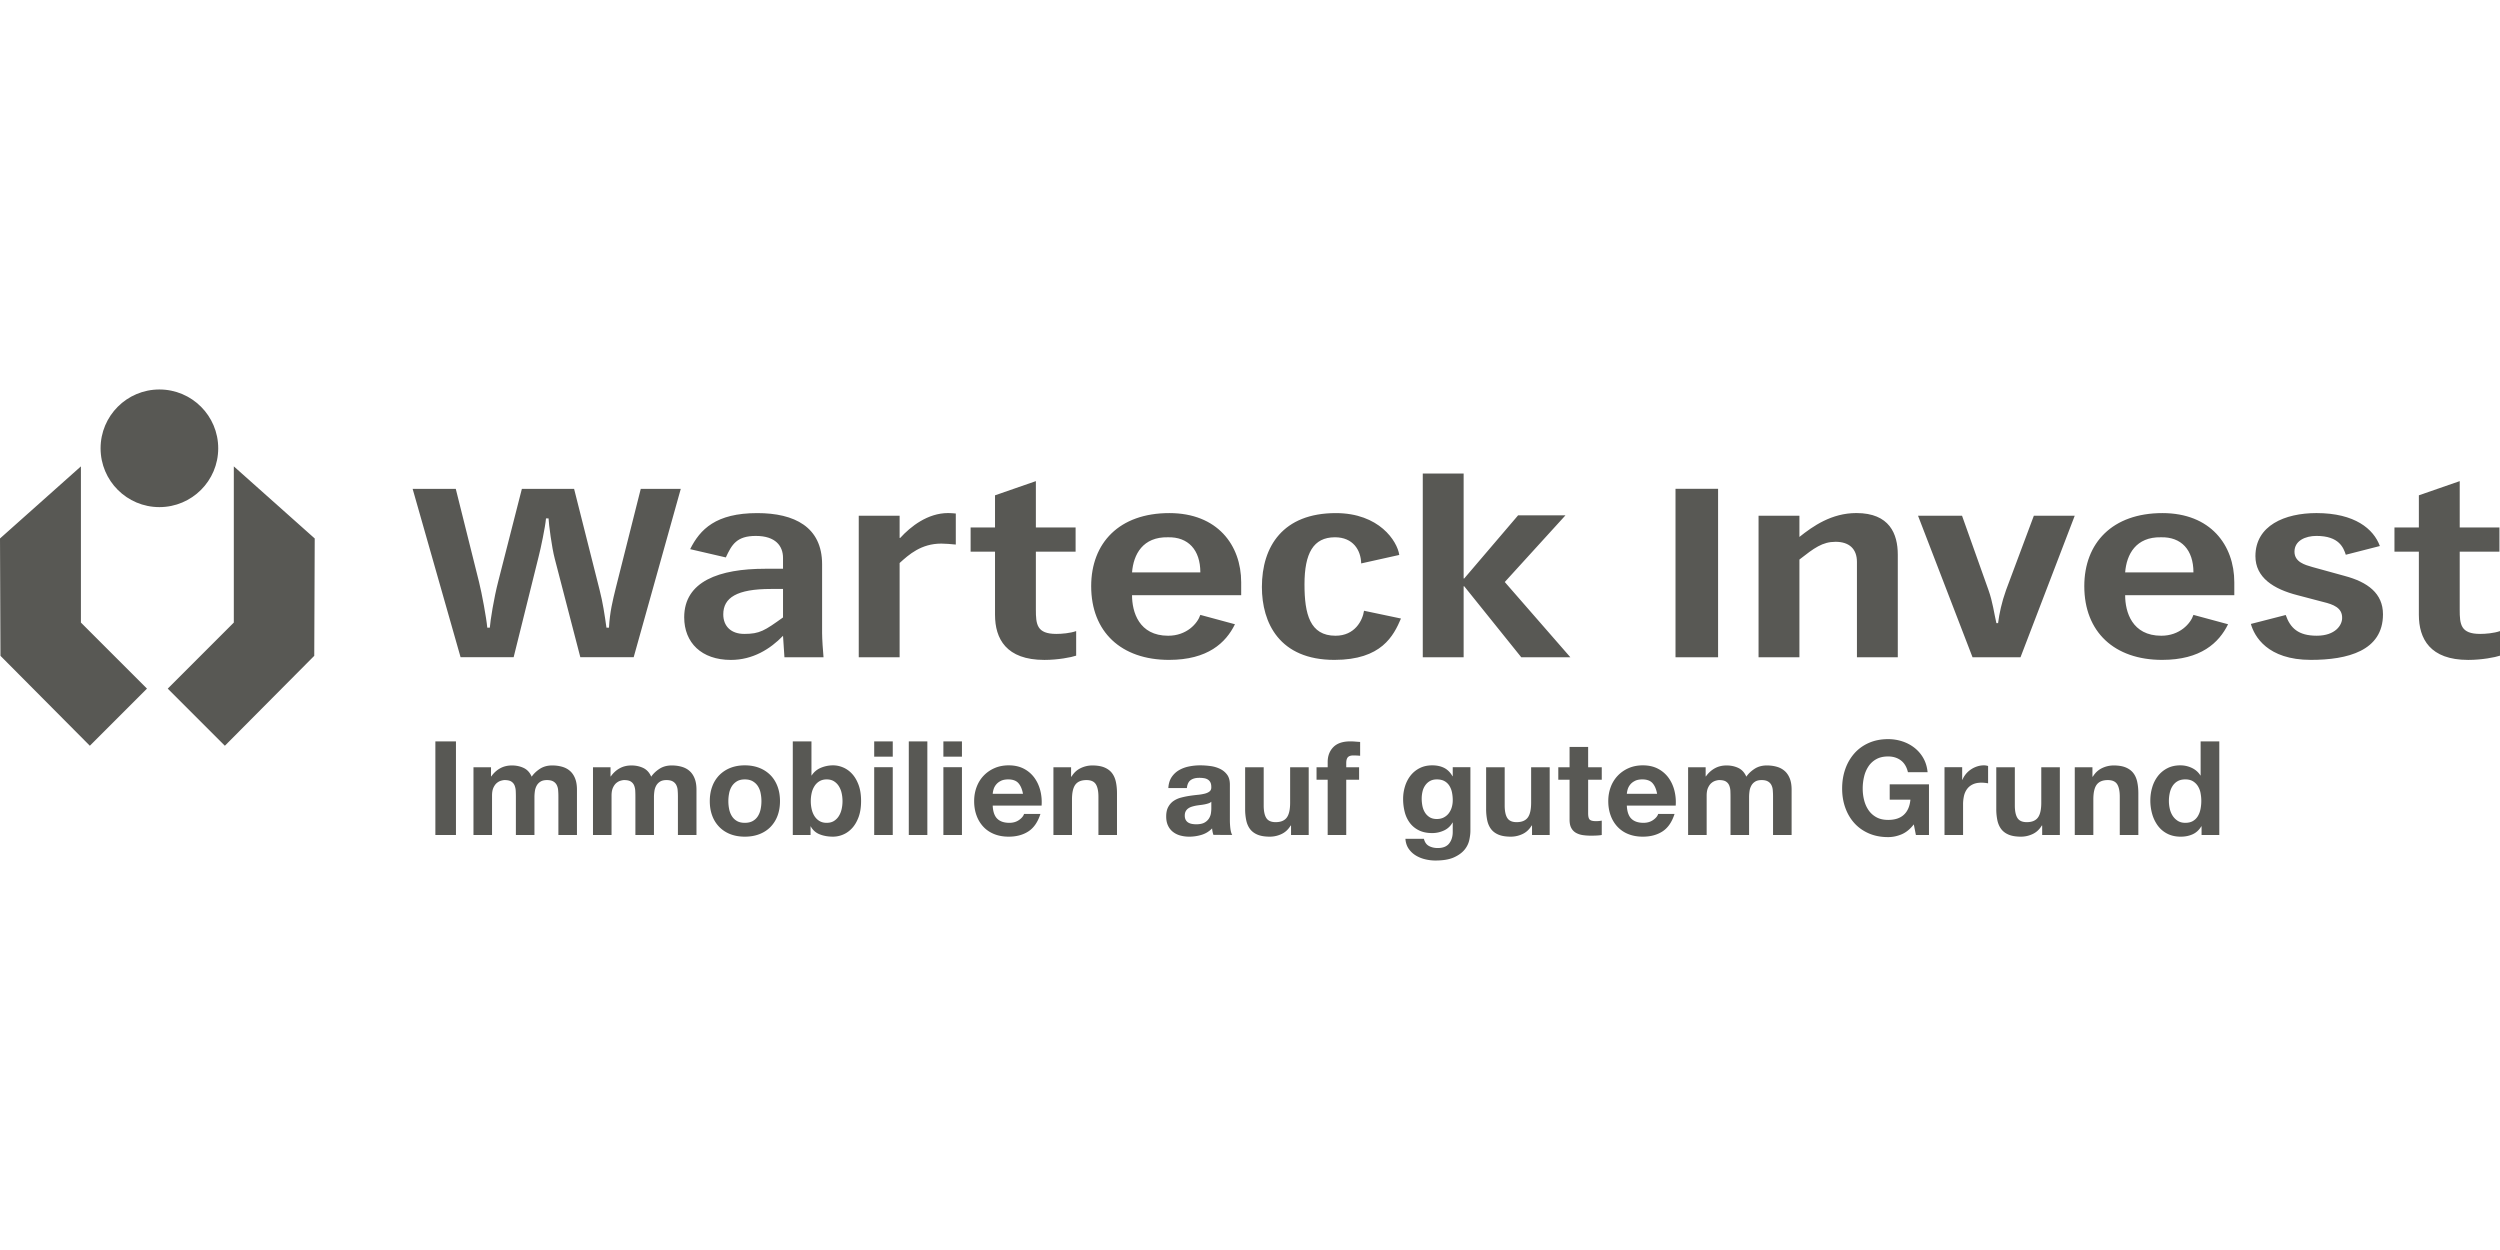
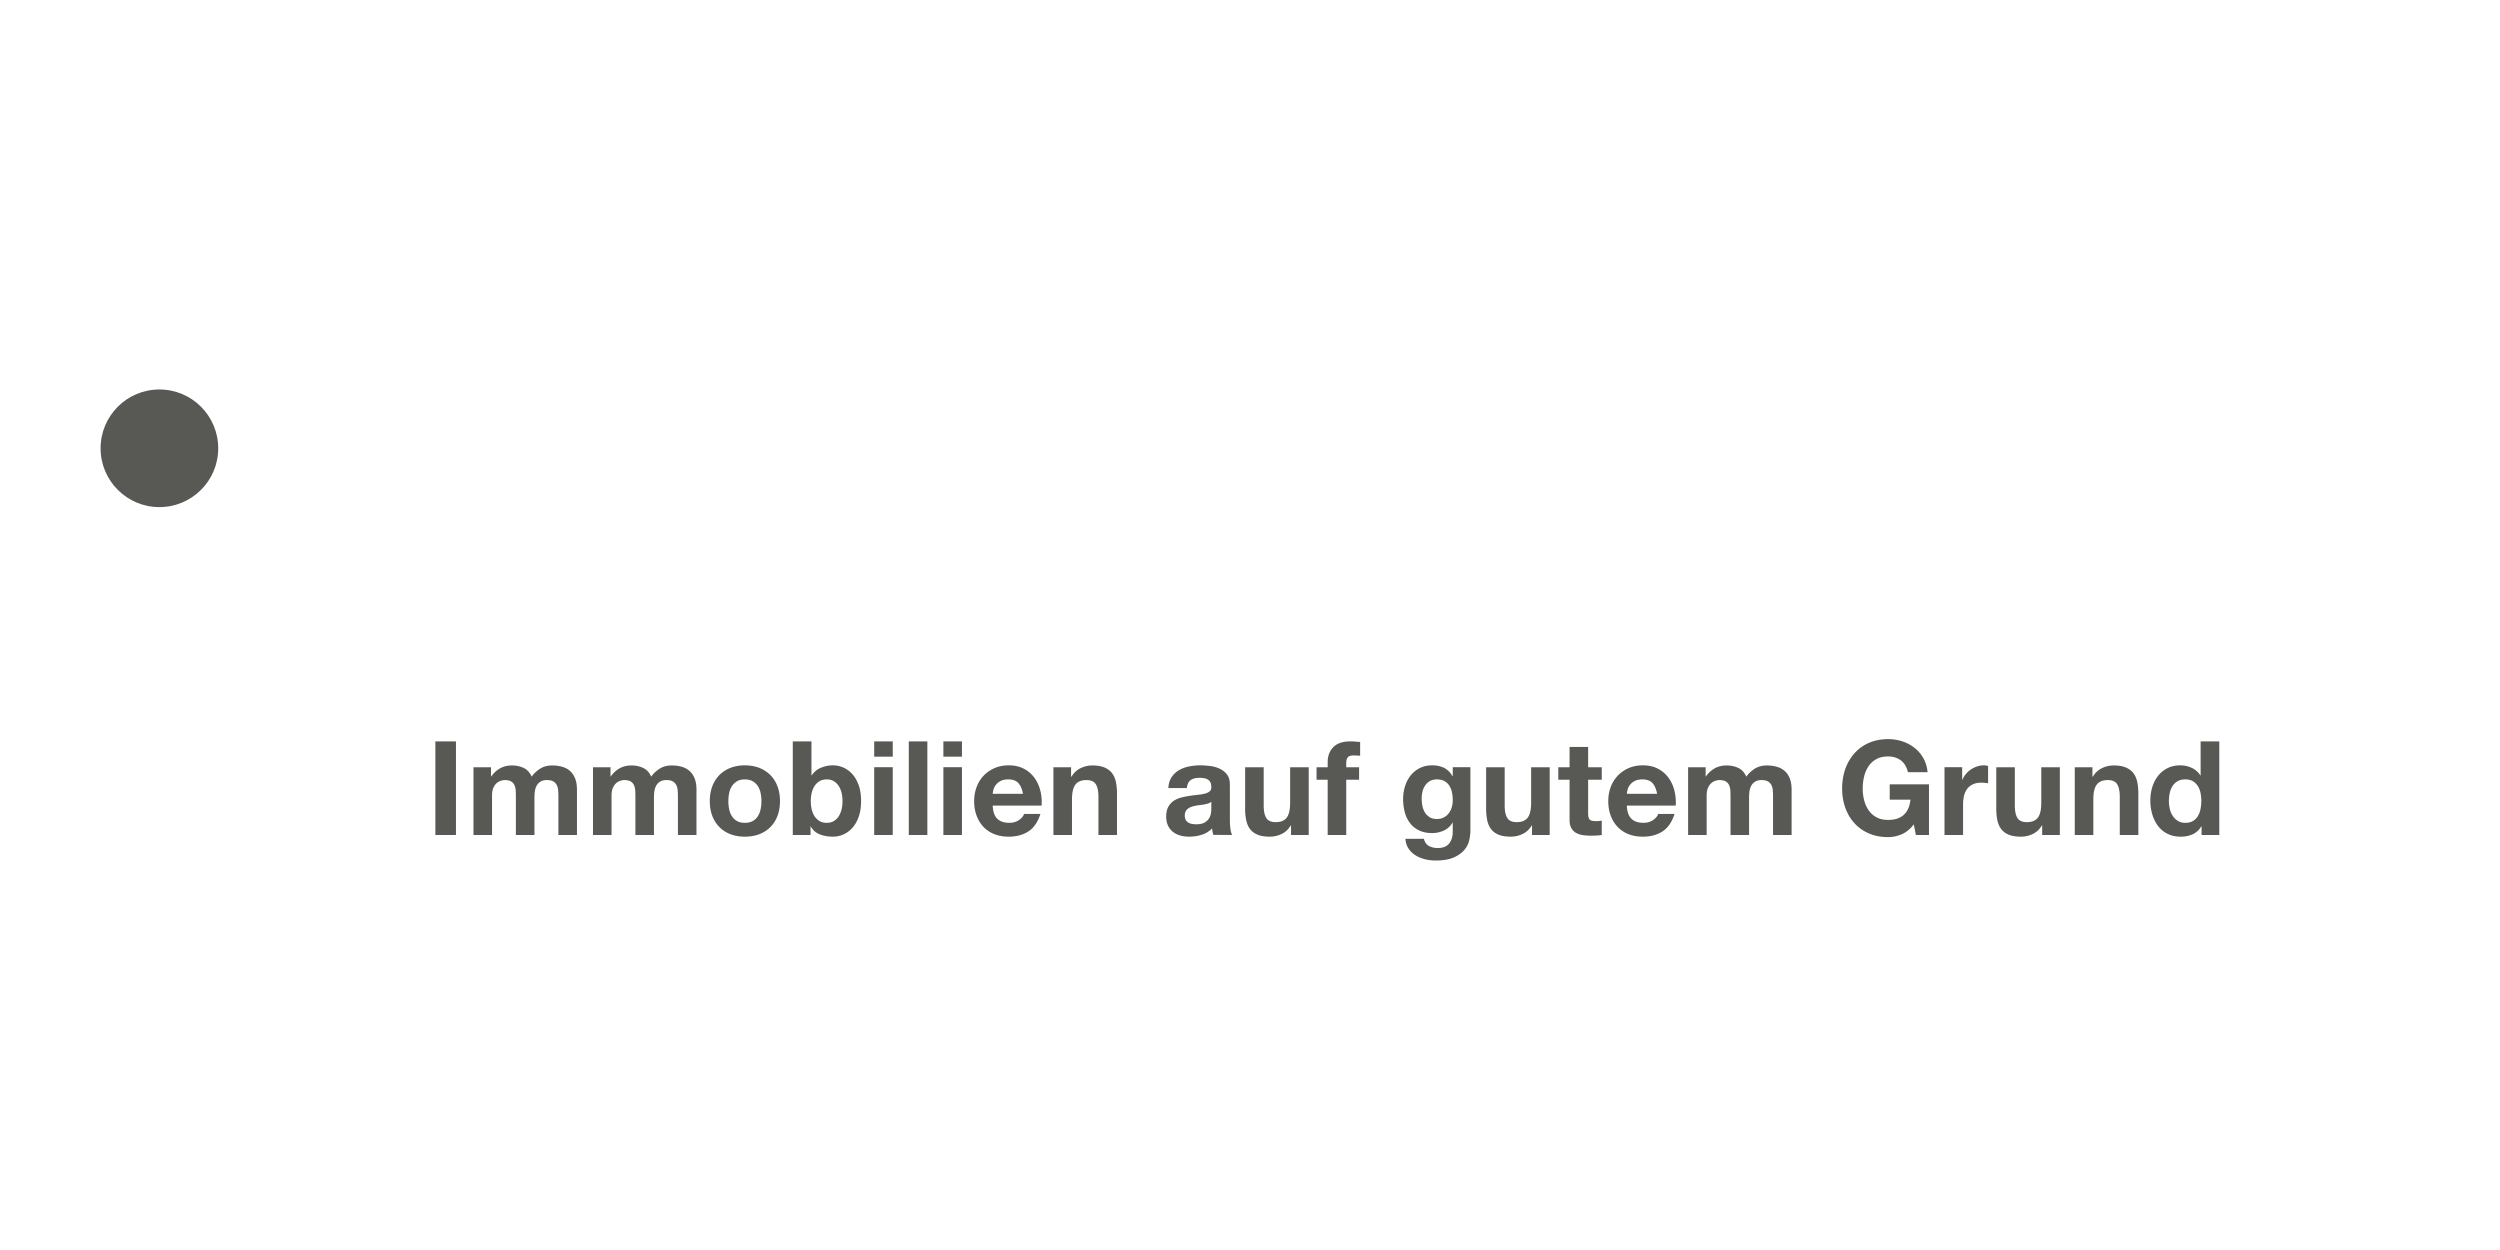
<svg xmlns="http://www.w3.org/2000/svg" viewBox="0 0 400 200" xml:space="preserve">
-   <path fill="#585854" d="M66.022 78.216h6.901l3.722 14.905c.454 1.816 1.181 5.751 1.318 7.302h.407c.091-1.172.635-4.653 1.362-7.453L83.5 78.216h8.355l4.085 16.192c.5 1.93.817 4.01 1.09 6.015h.407c.138-2.536.592-4.313 1.092-6.356l3.994-15.85h6.401l-7.535 26.937h-8.536l-4.086-15.739c-.498-1.891-.953-5.523-.998-6.469h-.41c-.089 1.25-.861 4.919-1.181 6.128l-3.994 16.08h-8.49l-7.672-26.938zM125.283 98.792c-2.945 2.107-3.715 2.634-6.206 2.634-2.083 0-3.353-1.206-3.353-3.125 0-2.673 2.174-4.066 7.61-4.066h1.949v4.557zm.227 6.366h6.253c-.092-.944-.227-2.984-.227-3.854v-11.02c0-5.982-4.442-8.188-10.375-8.188-6.615 0-9.151 2.588-10.737 5.769l5.708 1.323c.952-2.041 1.721-3.44 4.802-3.44 3.172 0 4.349 1.625 4.349 3.515v1.739h-2.855c-7.337 0-12.956 1.994-12.956 7.769 0 4.054 2.763 6.817 7.475 6.817 3.49 0 6.298-1.741 8.336-3.859l.227 3.429zM137.4 82.52h6.539v3.554h.09c1.678-1.842 4.403-3.985 7.672-3.985.407 0 .817.038 1.227.074v4.966c-.864-.077-1.589-.153-2.315-.153-3.224 0-5.175 1.744-6.674 3.107v15.075H137.4V82.52zM172.096 88.263h-6.357v9.277c0 2.339.138 3.886 3.27 3.886.862 0 2.226-.113 3.177-.453v3.932c-.771.265-2.905.682-5.083.682-6.129 0-7.9-3.405-7.9-7.217V88.263h-3.905v-3.868h3.905V79.25l6.536-2.27v7.415h6.357v3.868zM181.127 91.583c.229-2.904 1.73-5.696 5.736-5.619 3.234-.077 5.191 1.999 5.191 5.619h-10.927zm10.927 6.798c-.456 1.388-2.185 3.336-5.145 3.336-4.69 0-5.783-3.822-5.783-6.481h17.464V93.18c0-5.973-3.812-11.085-11.5-11.085-8.007 0-12.501 4.772-12.501 11.693 0 7.327 4.813 11.793 12.457 11.793 6.189 0 9.093-2.73 10.547-5.702l-5.539-1.498zM224.155 98.964c-1.181 2.753-3.092 6.618-10.65 6.618-8.785 0-11.602-5.9-11.602-11.667 0-6.482 3.361-11.819 11.829-11.819 6.921 0 9.833 4.471 10.151 6.695l-6.094 1.357c-.048-2.15-1.323-4.184-4.195-4.184-3.463 0-4.876 2.562-4.876 7.537 0 4.749.866 8.216 4.966 8.216 3.103 0 4.33-2.449 4.56-3.997l5.911 1.244zM234.182 75.763v16.792h.093l8.625-10.106h7.58l-9.716 10.674 10.49 12.035h-7.855l-9.124-11.355h-.093v11.355h-6.538V75.763h6.538zM268.082 78.208h6.812v26.95h-6.812v-26.95zM297.11 89.906c0-2.121-1.275-3.218-3.418-3.218-2.095 0-3.415.984-5.785 2.838v15.631h-6.538V82.52h6.538v3.39c2.185-1.741 5.148-3.821 9.111-3.821 5.312 0 6.628 3.329 6.628 6.657v16.413h-6.536V89.906zM306.885 82.52h7.041l4.224 11.87c.682 1.895.908 3.752 1.271 5.308h.272c.183-1.48.589-3.376 1.271-5.272l4.45-11.906h6.541l-8.674 22.639h-7.678l-8.718-22.639zM340.024 91.583c.229-2.904 1.729-5.696 5.737-5.619 3.233-.077 5.19 1.999 5.19 5.619h-10.927zm10.928 6.798c-.456 1.388-2.185 3.336-5.145 3.336-4.689 0-5.783-3.822-5.783-6.481h17.465V93.18c0-5.973-3.814-11.085-11.5-11.085-8.006 0-12.502 4.772-12.502 11.693 0 7.327 4.813 11.793 12.456 11.793 6.188 0 9.095-2.73 10.547-5.702l-5.538-1.498zM375.328 88.76c-.364-1.092-1.042-3.013-4.693-3.013-1.758 0-3.518.753-3.518 2.523 0 1.657 1.67 2.109 2.843 2.449l5.188 1.43c3.678.98 6.128 2.787 6.128 6.14 0 5.855-5.676 7.292-11.542 7.292-6.963 0-9.049-3.789-9.593-5.75l5.573-1.431c.725 2.073 1.991 3.315 4.965 3.315 2.978 0 4.061-1.695 4.061-2.825.044-1.657-1.443-2.186-2.978-2.562l-4.146-1.092c-3.848-.979-6.749-2.824-6.749-6.251 0-4.913 4.712-6.892 9.769-6.892 6.146 0 9.144 2.549 10.141 5.272l-5.449 1.395zM399.91 88.263h-6.356v9.277c0 2.339.137 3.886 3.27 3.886.861 0 2.225-.113 3.177-.453v3.932c-.771.265-2.904.682-5.085.682-6.127 0-7.898-3.405-7.898-7.217V88.263h-3.905v-3.868h3.905V79.25l6.537-2.27v7.415h6.356v3.868zM0 86.155 12.946 74.62v24.99l10.57 10.57-9.14 9.14L.074 104.932zM50.355 86.155 37.41 74.62v24.99l-10.57 10.57 9.139 9.14 14.302-14.388z" />
  <circle fill="#585854" cx="25.504" cy="71.728" r="9.411" />
  <g fill="#585854">
    <path d="M72.953 118.621v14.976h-3.294v-14.976h3.294zM78.562 122.76v1.469h.042c.391-.558.861-.99 1.412-1.295.551-.307 1.183-.461 1.895-.461.684 0 1.308.132 1.874.397.564.265.993.731 1.286 1.399.322-.473.76-.891 1.312-1.254.553-.361 1.207-.543 1.963-.543.574 0 1.106.07 1.596.211.49.139.909.361 1.259.671.35.306.624.708.819 1.204.196.494.294 1.093.294 1.79v7.248h-2.97v-6.142c0-.363-.014-.705-.042-1.027a2.184 2.184 0 0 0-.232-.84 1.408 1.408 0 0 0-.558-.564c-.246-.139-.58-.211-1-.211-.421 0-.762.08-1.022.242-.259.16-.463.369-.61.628a2.503 2.503 0 0 0-.295.882c-.049.328-.074.66-.074.994v6.038h-2.97v-6.079c0-.32-.007-.641-.021-.953a2.738 2.738 0 0 0-.178-.871 1.34 1.34 0 0 0-.524-.639c-.245-.162-.604-.242-1.079-.242-.141 0-.326.032-.556.096-.23.062-.455.181-.671.355-.216.175-.401.426-.556.754-.153.329-.23.758-.23 1.29v6.289h-2.97V122.76h2.806zM97.684 122.76v1.469h.042c.391-.558.861-.99 1.412-1.295.551-.307 1.183-.461 1.895-.461.684 0 1.308.132 1.874.397.564.265.994.731 1.287 1.399.321-.473.759-.891 1.312-1.254.554-.361 1.207-.543 1.963-.543.574 0 1.106.07 1.596.211.49.139.91.361 1.26.671.35.306.623.708.818 1.204.196.494.294 1.093.294 1.79v7.248h-2.97v-6.142c0-.363-.014-.705-.042-1.027a2.184 2.184 0 0 0-.232-.84 1.408 1.408 0 0 0-.558-.564c-.247-.139-.58-.211-1.001-.211s-.762.08-1.022.242c-.259.16-.463.369-.61.628a2.503 2.503 0 0 0-.295.882c-.049.328-.074.66-.074.994v6.038h-2.97v-6.079c0-.32-.007-.641-.021-.953a2.684 2.684 0 0 0-.178-.871 1.335 1.335 0 0 0-.524-.639c-.244-.162-.604-.242-1.079-.242-.141 0-.325.032-.556.096-.23.062-.454.181-.671.355-.216.175-.401.426-.555.754-.154.329-.231.758-.231 1.29v6.289h-2.97V122.76h2.806zM113.965 125.822a5.066 5.066 0 0 1 1.134-1.805 5.118 5.118 0 0 1 1.763-1.154c.687-.271 1.456-.408 2.31-.408s1.627.137 2.32.408a5.099 5.099 0 0 1 1.774 1.154c.49.497.867 1.098 1.134 1.805.266.707.398 1.493.398 2.361 0 .865-.133 1.648-.398 2.348a5.092 5.092 0 0 1-1.134 1.794c-.49.497-1.082.878-1.774 1.144s-1.466.398-2.32.398-1.624-.133-2.31-.398a4.95 4.95 0 0 1-1.763-1.144 5.064 5.064 0 0 1-1.134-1.794c-.266-.699-.399-1.482-.399-2.348 0-.868.133-1.654.399-2.361zm2.698 3.639c.084.411.229.783.432 1.111.204.328.475.592.812.787.337.195.758.293 1.265.293s.932-.098 1.276-.293.618-.459.822-.787c.204-.328.348-.7.432-1.111a6.414 6.414 0 0 0 0-2.55 3.236 3.236 0 0 0-.432-1.112c-.204-.321-.478-.585-.822-.788s-.77-.305-1.276-.305-.928.102-1.265.305a2.44 2.44 0 0 0-.812.788 3.257 3.257 0 0 0-.432 1.112 6.496 6.496 0 0 0 0 2.55zM129.833 118.621v5.453h.036a3.18 3.18 0 0 1 1.478-1.231 4.99 4.99 0 0 1 1.939-.388c.545 0 1.083.111 1.614.336a4.115 4.115 0 0 1 1.436 1.029c.426.461.772 1.051 1.038 1.77.265.723.398 1.578.398 2.572 0 .992-.133 1.85-.398 2.57-.266.719-.612 1.309-1.038 1.771s-.905.805-1.437 1.027a4.102 4.102 0 0 1-1.615.336c-.796 0-1.51-.125-2.139-.376a2.72 2.72 0 0 1-1.427-1.274h-.029v1.385h-2.844v-14.98h2.988zm4.821 8.244a3.447 3.447 0 0 0-.461-1.11 2.447 2.447 0 0 0-.786-.767c-.315-.189-.696-.283-1.144-.283-.434 0-.811.094-1.133.283s-.587.444-.797.767a3.47 3.47 0 0 0-.461 1.11 5.834 5.834 0 0 0-.146 1.324c0 .447.049.881.146 1.303.098.418.251.789.461 1.111.21.322.476.578.797.768s.699.281 1.133.281c.448 0 .829-.092 1.144-.281a2.43 2.43 0 0 0 .786-.768c.209-.322.363-.693.461-1.111.099-.422.147-.855.147-1.303 0-.46-.049-.902-.147-1.324zM139.871 121.068v-2.447h2.97v2.447h-2.97zm2.97 1.687v10.842h-2.97v-10.842h2.97zM148.376 118.621v14.976h-2.97v-14.976h2.97zM150.941 121.068v-2.447h2.97v2.447h-2.97zm2.97 1.687v10.842h-2.97v-10.842h2.97zM159.568 131.002c.447.434 1.09.65 1.929.65.601 0 1.119-.15 1.552-.455s.699-.626.797-.966h2.622c-.42 1.304-1.063 2.235-1.93 2.796s-1.915.84-3.146.84c-.853 0-1.622-.135-2.306-.408s-1.263-.661-1.737-1.166a5.213 5.213 0 0 1-1.098-1.803c-.258-.699-.387-1.469-.387-2.307 0-.812.132-1.567.397-2.267.264-.7.642-1.306 1.13-1.815a5.322 5.322 0 0 1 1.748-1.207c.677-.293 1.428-.439 2.253-.439.922 0 1.726.179 2.412.534a4.83 4.83 0 0 1 1.688 1.438c.44.604.759 1.289.955 2.059s.266 1.572.209 2.413h-7.822c.042.966.287 1.668.734 2.103zm3.366-5.711c-.356-.391-.898-.586-1.625-.586-.476 0-.871.08-1.185.242-.315.16-.566.357-.755.596a2.166 2.166 0 0 0-.399.754 3.41 3.41 0 0 0-.136.713h4.844c-.139-.756-.388-1.327-.744-1.719zM171.374 122.76v1.51h.063c.377-.625.867-1.082 1.469-1.367a4.243 4.243 0 0 1 1.847-.43c.797 0 1.451.109 1.962.324.51.217.913.518 1.207.901.293.384.5.853.619 1.404.119.551.178 1.163.178 1.833v6.661h-2.97v-6.12c0-.896-.141-1.562-.421-2.004-.281-.439-.779-.66-1.494-.66-.814 0-1.404.242-1.769.724-.364.481-.547 1.276-.547 2.38v5.681h-2.97V122.76h2.826zM187.458 124.346a3.596 3.596 0 0 1 1.173-1.113c.475-.279 1.01-.479 1.603-.599s1.19-.179 1.792-.179c.544 0 1.096.039 1.655.115a5.04 5.04 0 0 1 1.529.451 3.03 3.03 0 0 1 1.132.934c.293.397.439.926.439 1.584v5.643c0 .488.028.957.084 1.404.056.448.153.784.293 1.009l-3.012-.016a4.235 4.235 0 0 1-.21-1.038 3.88 3.88 0 0 1-1.678 1.031 6.703 6.703 0 0 1-1.972.295 5.368 5.368 0 0 1-1.449-.188 3.31 3.31 0 0 1-1.175-.586 2.748 2.748 0 0 1-.787-1.009c-.189-.405-.284-.888-.284-1.446 0-.615.108-1.122.325-1.52.217-.398.497-.717.839-.955a3.757 3.757 0 0 1 1.175-.535c.44-.118.885-.213 1.333-.283.448-.069.888-.123 1.322-.167a8.088 8.088 0 0 0 1.154-.188c.335-.084.602-.205.797-.367.195-.161.286-.395.272-.701 0-.322-.053-.576-.157-.766a1.166 1.166 0 0 0-.42-.441 1.633 1.633 0 0 0-.609-.209 4.836 4.836 0 0 0-.745-.053c-.588 0-1.051.127-1.386.378-.336.252-.532.671-.588 1.261h-2.97c.044-.701.218-1.281.525-1.746zm5.879 4.197a5.052 5.052 0 0 1-.609.157 8.918 8.918 0 0 1-.683.104c-.239.029-.477.063-.715.105a5.584 5.584 0 0 0-.662.169 1.97 1.97 0 0 0-.568.281 1.343 1.343 0 0 0-.389.453c-.099.181-.147.411-.147.689 0 .266.049.49.147.674.098.18.231.323.399.429.168.104.364.179.588.22.225.042.456.062.694.062.589 0 1.045-.098 1.367-.293a1.97 1.97 0 0 0 .716-.702c.154-.272.249-.549.283-.828.035-.28.053-.505.053-.673v-1.111c-.126.114-.284.2-.474.264zM206.566 133.6v-1.511h-.062c-.378.628-.868 1.083-1.47 1.361a4.372 4.372 0 0 1-1.847.417c-.797 0-1.45-.104-1.961-.312-.511-.21-.913-.508-1.208-.893-.293-.385-.5-.852-.618-1.403a8.659 8.659 0 0 1-.179-1.835v-6.663h2.97v6.122c0 .895.14 1.562.421 2.002.28.441.778.66 1.494.66.813 0 1.403-.242 1.768-.723.364-.481.547-1.275.547-2.38v-5.682h2.971v10.84h-2.826zM210.646 124.76v-1.999h1.783v-.841c0-.967.3-1.758.899-2.375.601-.615 1.507-.924 2.721-.924.266 0 .531.011.797.033.266.023.524.041.775.057v2.213c-.35-.034-.712-.053-1.089-.053-.406 0-.695.094-.871.283-.175.188-.263.508-.263.955v.651h2.057v1.999h-2.057v8.837h-2.97v-8.837h-1.782zM235.089 134.391a3.666 3.666 0 0 1-.765 1.564c-.392.48-.957.891-1.696 1.226-.741.337-1.733.502-2.979.502a6.92 6.92 0 0 1-1.624-.198c-.554-.132-1.056-.338-1.51-.616s-.833-.638-1.134-1.077c-.3-.441-.471-.969-.514-1.582h2.957c.14.556.411.939.819 1.154.404.216.872.321 1.404.321.839 0 1.45-.25 1.835-.751.383-.502.569-1.137.556-1.901v-1.423h-.035a2.96 2.96 0 0 1-1.377 1.271 4.432 4.432 0 0 1-1.881.41c-.812 0-1.515-.142-2.102-.43a3.997 3.997 0 0 1-1.452-1.176 4.929 4.929 0 0 1-.83-1.744 8.34 8.34 0 0 1-.262-2.109c0-.699.103-1.377.305-2.027s.502-1.225.893-1.723a4.336 4.336 0 0 1 1.461-1.186c.583-.295 1.251-.441 2.007-.441.716 0 1.342.133 1.881.399.541.267.993.716 1.357 1.345h.035v-1.446h2.827v10.15c.002.433-.059.93-.176 1.488zm-4.082-3.601a2.34 2.34 0 0 0 .801-.672 2.97 2.97 0 0 0 .473-.954c.106-.357.159-.732.159-1.123a6.16 6.16 0 0 0-.126-1.27 3.194 3.194 0 0 0-.423-1.061 2.137 2.137 0 0 0-.778-.732c-.321-.182-.729-.273-1.22-.273-.423 0-.782.084-1.084.251a2.286 2.286 0 0 0-.759.683 2.856 2.856 0 0 0-.442.986c-.09.371-.136.759-.136 1.164 0 .391.039.78.115 1.165.076.386.211.729.4 1.038.188.308.438.56.747.756.309.195.695.293 1.158.293.422 0 .793-.084 1.115-.251zM245.125 133.6v-1.511h-.063c-.379.628-.866 1.083-1.469 1.361a4.378 4.378 0 0 1-1.846.417c-.799 0-1.451-.104-1.963-.312-.51-.21-.913-.508-1.205-.893-.295-.385-.502-.852-.621-1.403a8.863 8.863 0 0 1-.178-1.835v-6.663h2.97v6.122c0 .895.14 1.562.422 2.002.28.441.777.66 1.493.66.814 0 1.404-.242 1.769-.723.364-.481.547-1.275.547-2.38v-5.682h2.97v10.84h-2.826zM256.282 122.761v1.999h-2.18v5.365c0 .504.083.838.25 1.008.168.166.503.251 1.008.251a4.947 4.947 0 0 0 .921-.084v2.298c-.252.046-.53.073-.839.088-.309.014-.608.021-.902.021-.459 0-.896-.031-1.308-.093a3.135 3.135 0 0 1-1.087-.366 1.93 1.93 0 0 1-.742-.777c-.183-.336-.272-.773-.272-1.319v-6.39h-1.804v-1.999h1.804v-3.258h2.971v3.258h2.18zM261.027 131.002c.449.434 1.09.65 1.93.65.601 0 1.117-.15 1.553-.455.434-.305.699-.626.796-.966h2.621c-.418 1.304-1.062 2.235-1.928 2.796-.869.561-1.918.84-3.146.84-.854 0-1.622-.135-2.308-.408a4.74 4.74 0 0 1-1.736-1.166 5.183 5.183 0 0 1-1.098-1.803c-.259-.699-.388-1.469-.388-2.307 0-.812.133-1.567.396-2.267a5.3 5.3 0 0 1 1.129-1.815 5.347 5.347 0 0 1 1.749-1.207c.677-.293 1.429-.439 2.255-.439.922 0 1.726.179 2.409.534a4.838 4.838 0 0 1 1.69 1.438c.438.604.758 1.289.953 2.059a7.65 7.65 0 0 1 .21 2.413h-7.821c.042.966.287 1.668.734 2.103zm3.367-5.711c-.356-.391-.899-.586-1.627-.586-.474 0-.867.08-1.183.242-.315.16-.567.357-.756.596a2.166 2.166 0 0 0-.399.754c-.076.266-.12.503-.134.713h4.844c-.142-.756-.39-1.327-.745-1.719zM272.904 122.76v1.469h.042a4.2 4.2 0 0 1 1.413-1.295c.552-.307 1.182-.461 1.893-.461.685 0 1.311.132 1.875.397.564.265.994.731 1.287 1.399.321-.473.758-.891 1.311-1.254.555-.361 1.209-.543 1.966-.543.573 0 1.104.07 1.595.211a3.2 3.2 0 0 1 1.26.671c.349.306.621.708.819 1.204.195.494.293 1.093.293 1.79v7.248h-2.971v-6.142c0-.363-.014-.705-.043-1.027a2.116 2.116 0 0 0-.232-.84 1.383 1.383 0 0 0-.558-.564c-.245-.139-.578-.211-.998-.211-.424 0-.764.08-1.021.242-.262.16-.466.369-.612.628a2.525 2.525 0 0 0-.296.882c-.049.328-.073.66-.073.994v6.038h-2.971v-6.079c0-.32-.007-.641-.02-.953a2.711 2.711 0 0 0-.179-.871 1.344 1.344 0 0 0-.523-.639c-.245-.162-.605-.242-1.08-.242-.14 0-.326.032-.556.096a1.837 1.837 0 0 0-.671.355c-.219.175-.402.426-.556.754-.155.329-.232.758-.232 1.29v6.289h-2.969V122.76h2.807zM304.262 133.489c-.714.3-1.434.449-2.161.449-1.147 0-2.178-.198-3.093-.596-.916-.401-1.688-.95-2.317-1.649s-1.112-1.521-1.447-2.467c-.336-.943-.502-1.962-.502-3.053 0-1.119.166-2.158.502-3.117a7.474 7.474 0 0 1 1.449-2.508c.629-.714 1.401-1.275 2.317-1.68s1.946-.607 3.094-.607c.77 0 1.512.115 2.231.346.721.23 1.37.57 1.951 1.018a5.6 5.6 0 0 1 1.438 1.658c.376.658.608 1.414.691 2.267h-3.146c-.196-.839-.574-1.47-1.132-1.888-.561-.418-1.238-.629-2.034-.629-.742 0-1.37.143-1.889.431a3.567 3.567 0 0 0-1.257 1.151 5.057 5.057 0 0 0-.702 1.647 8.088 8.088 0 0 0-.221 1.909c0 .629.071 1.241.221 1.835.146.595.38 1.13.702 1.604.321.477.74.857 1.257 1.143.519.289 1.146.432 1.889.432 1.089 0 1.931-.278 2.524-.832.594-.553.94-1.355 1.04-2.408h-3.314v-2.447h6.284v8.102h-2.093l-.335-1.699c-.587.757-1.234 1.287-1.947 1.588zM313.948 122.751v2.013h.04a3.71 3.71 0 0 1 1.383-1.668c.307-.203.635-.36.985-.473a3.553 3.553 0 0 1 1.09-.168c.195 0 .413.034.649.104v2.773a6.049 6.049 0 0 0-1.068-.105c-.545 0-1.006.092-1.384.273-.379.182-.682.43-.914.745a3.02 3.02 0 0 0-.492 1.101 6.06 6.06 0 0 0-.146 1.363v4.888h-2.97v-10.846h2.827zM326.749 133.6v-1.511h-.063c-.378.628-.866 1.083-1.47 1.361a4.37 4.37 0 0 1-1.845.417c-.799 0-1.451-.104-1.962-.312-.511-.21-.913-.508-1.206-.893-.294-.385-.502-.852-.621-1.403a8.863 8.863 0 0 1-.178-1.835v-6.663h2.97v6.122c0 .895.14 1.562.421 2.002.281.441.778.66 1.494.66.814 0 1.404-.242 1.769-.723s.547-1.275.547-2.38v-5.682h2.971v10.84h-2.827zM334.79 122.76v1.51h.062c.376-.625.867-1.082 1.468-1.367a4.254 4.254 0 0 1 1.848-.43c.796 0 1.451.109 1.962.324.511.217.913.518 1.206.901.294.384.502.853.619 1.404.119.551.18 1.163.18 1.833v6.661h-2.971v-6.12c0-.896-.141-1.562-.42-2.004-.281-.439-.778-.66-1.494-.66-.814 0-1.404.242-1.769.724-.365.481-.547 1.276-.547 2.38v5.681h-2.971V122.76h2.827zM352.209 132.21c-.35.588-.808 1.011-1.374 1.27s-1.205.388-1.916.388c-.812 0-1.523-.158-2.141-.471a4.306 4.306 0 0 1-1.519-1.281 5.804 5.804 0 0 1-.902-1.855 7.838 7.838 0 0 1-.303-2.184c0-.727.101-1.428.303-2.107a5.5 5.5 0 0 1 .902-1.793 4.477 4.477 0 0 1 1.498-1.25c.602-.313 1.301-.471 2.098-.471.644 0 1.256.137 1.837.41.58.273 1.037.675 1.372 1.209h.036v-5.453h2.988v14.974h-2.838v-1.385h-.041zm-.127-5.353a3.144 3.144 0 0 0-.43-1.092 2.447 2.447 0 0 0-.787-.768c-.322-.195-.728-.293-1.217-.293-.491 0-.903.098-1.238.293a2.332 2.332 0 0 0-.808.777c-.205.322-.352.69-.441 1.102a5.944 5.944 0 0 0-.137 1.293c0 .419.05.838.146 1.26.099.418.256.794.472 1.122.219.328.491.594.819.797.328.204.725.304 1.187.304.489 0 .899-.098 1.228-.293s.592-.459.787-.787c.196-.328.336-.703.419-1.123a6.706 6.706 0 0 0 0-2.592z" />
  </g>
</svg>